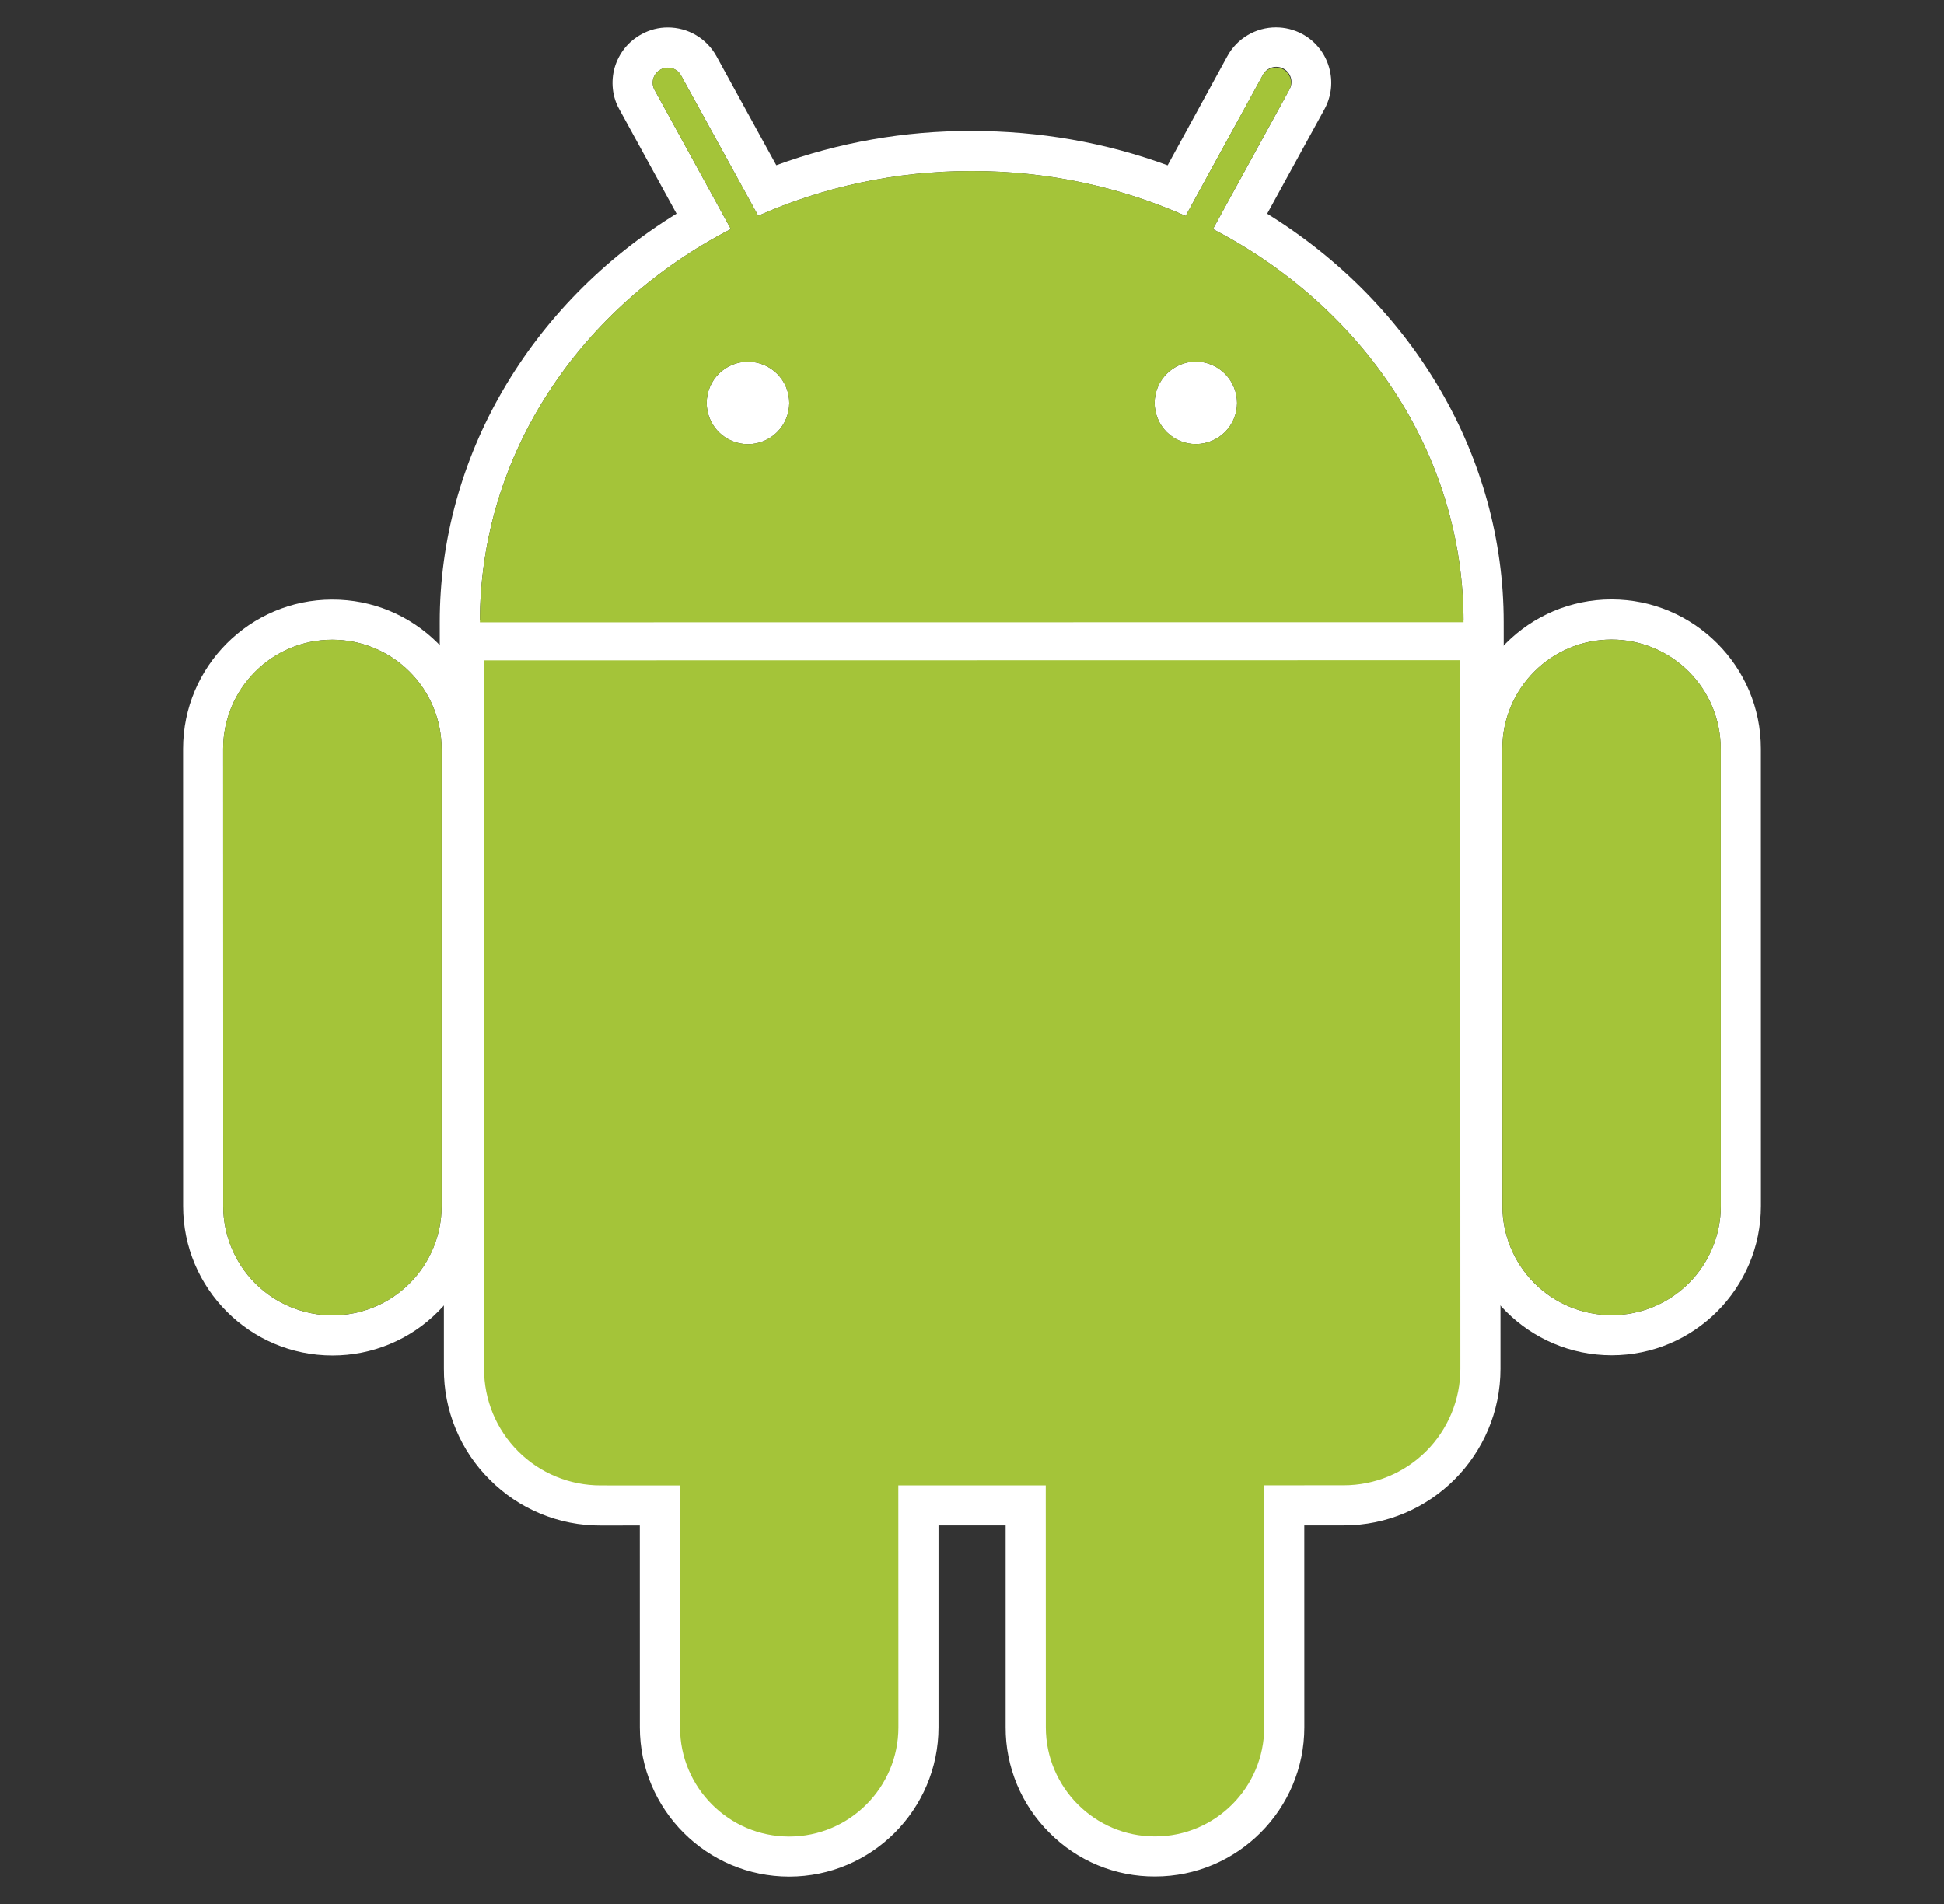
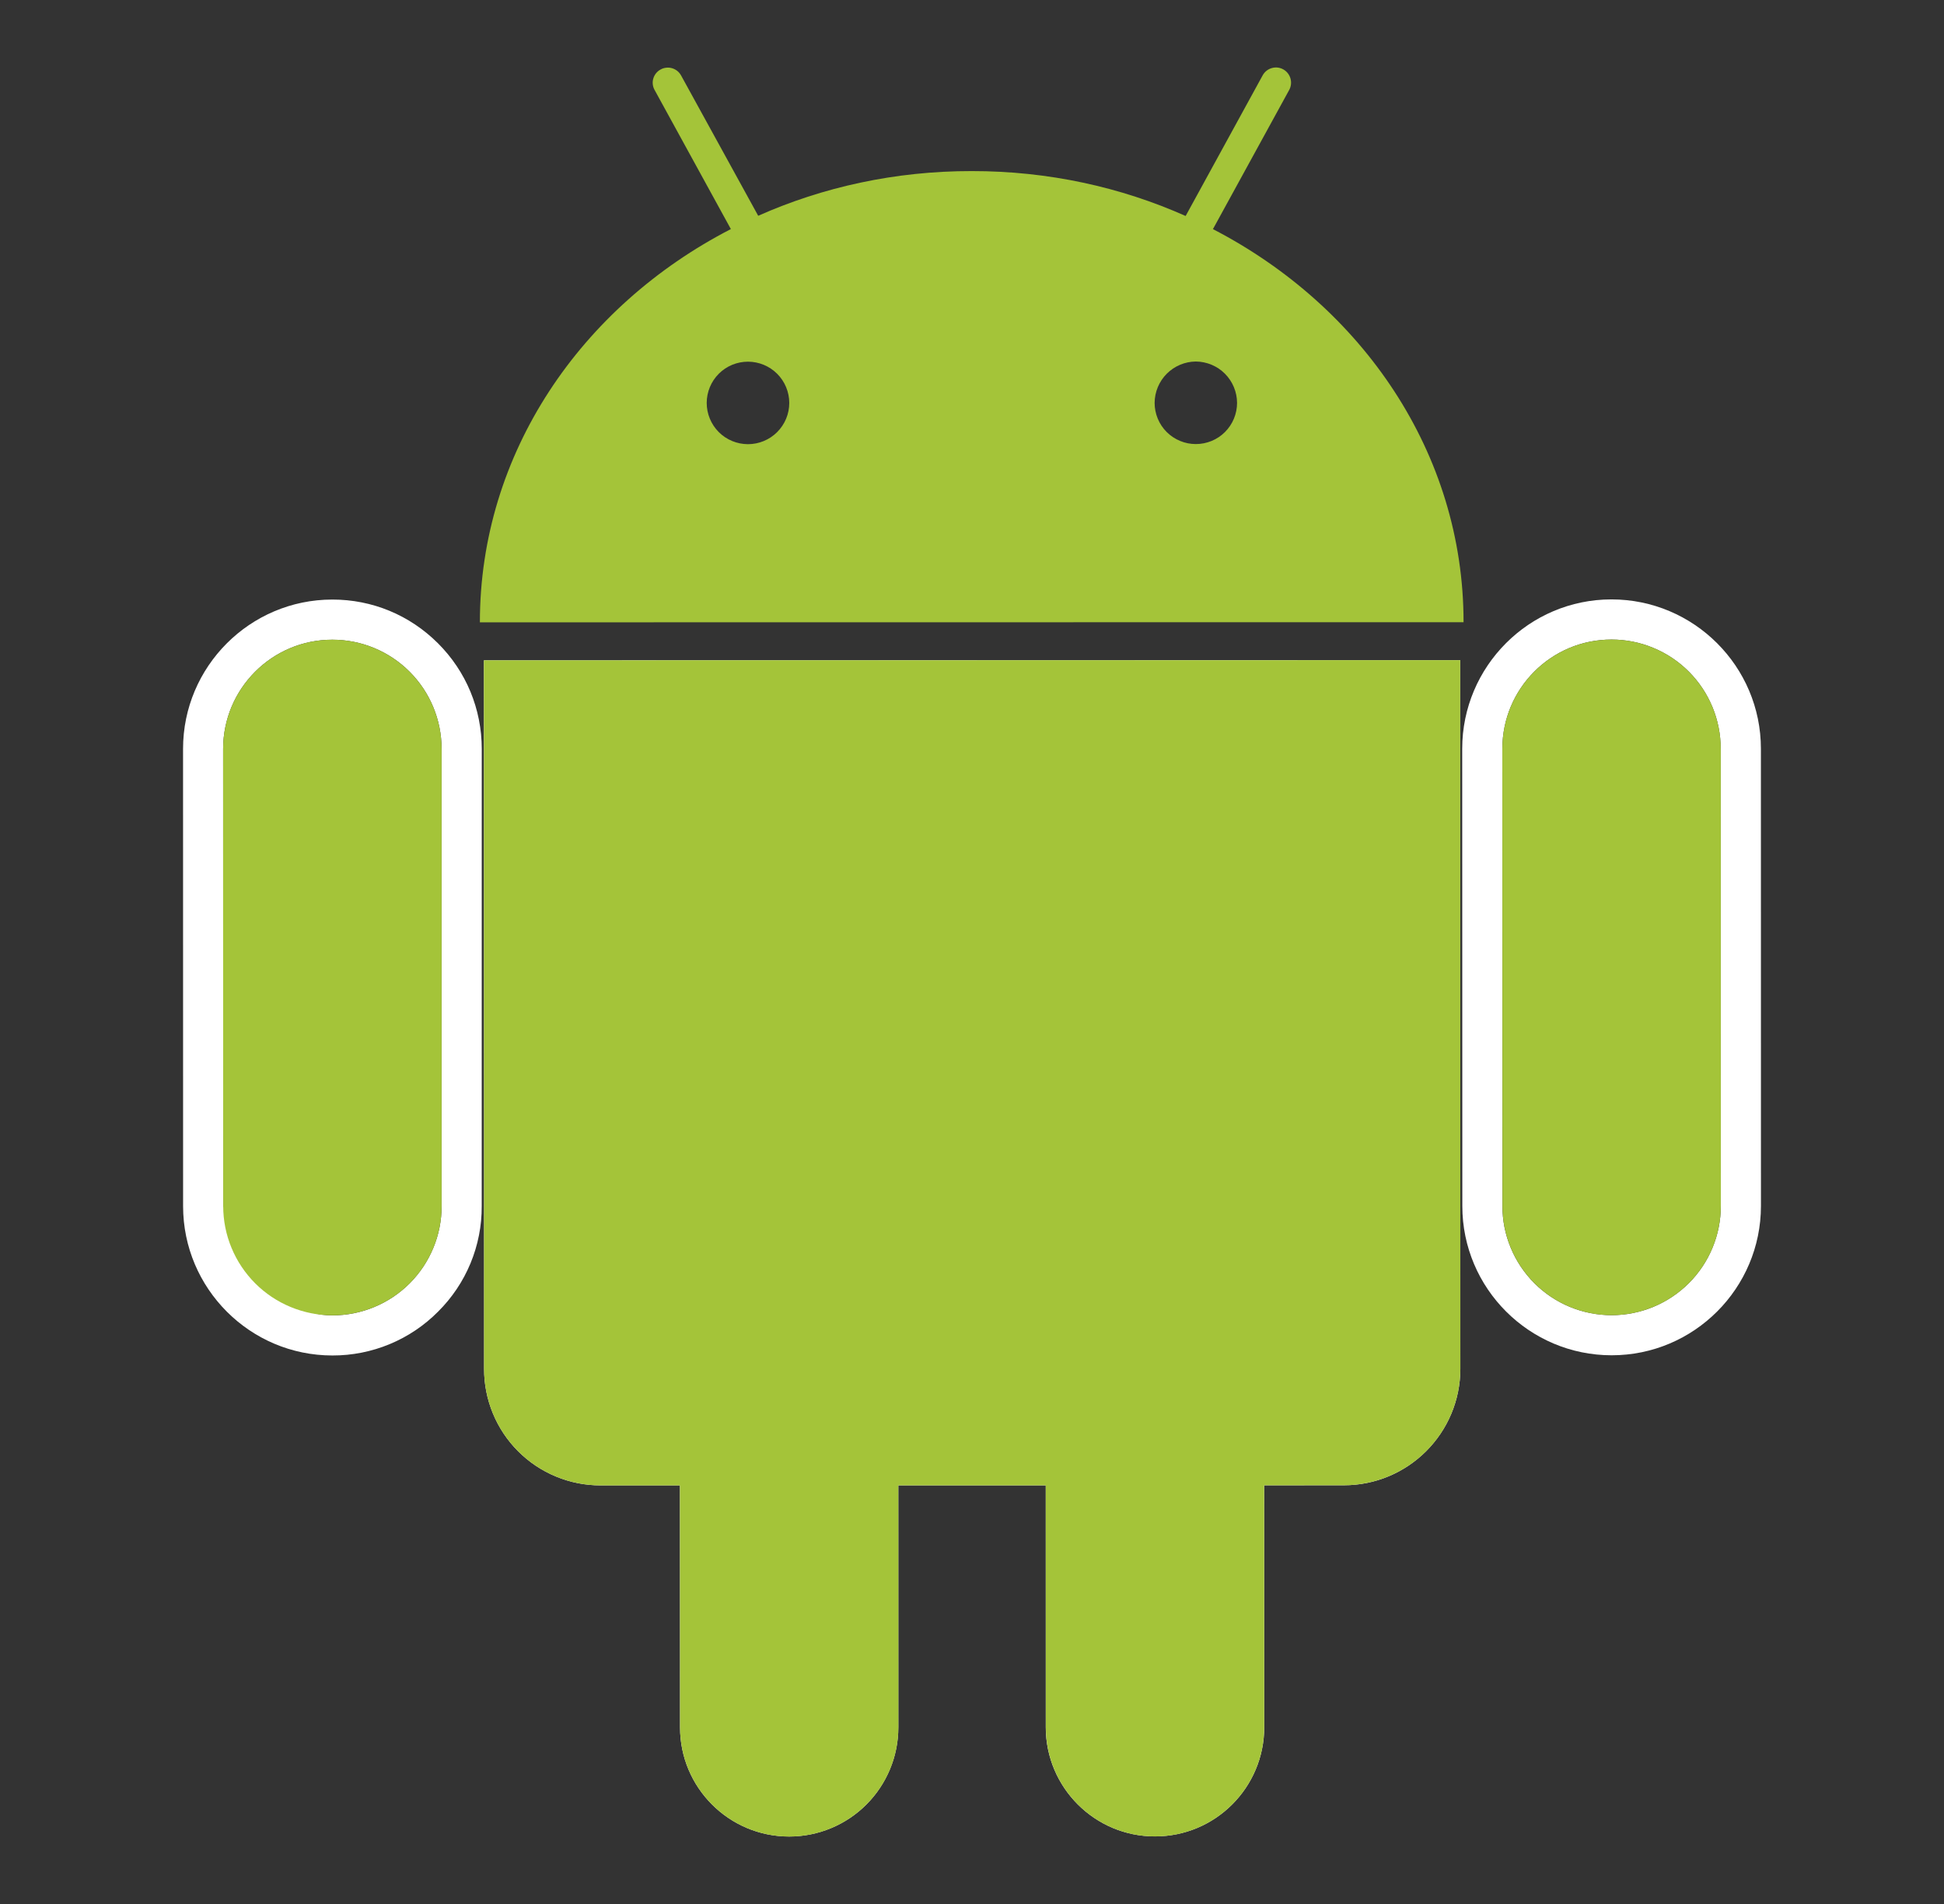
<svg xmlns="http://www.w3.org/2000/svg" width="49" height="48" viewBox="0 0 49 48" fill="none">
  <rect x="0" y="0" width="49" height="48" fill="#333333" stroke="none" />
-   <path d="M8.38 34.172C6.303 34.173 4.615 32.483 4.615 30.407L4.614 18.88C4.613 16.805 6.301 15.116 8.375 15.115C9.383 15.114 10.327 15.506 11.039 16.217C11.751 16.928 12.142 17.873 12.143 18.879L12.142 30.406C12.145 30.9 12.049 31.39 11.86 31.847C11.671 32.304 11.393 32.718 11.043 33.066C10.694 33.418 10.279 33.697 9.822 33.886C9.365 34.076 8.875 34.173 8.38 34.172ZM8.377 16.127C6.857 16.126 5.625 17.361 5.624 18.88L5.626 30.405C5.626 31.136 5.916 31.836 6.432 32.353C6.949 32.87 7.649 33.16 8.379 33.161C8.741 33.161 9.099 33.09 9.433 32.951C9.767 32.813 10.07 32.61 10.326 32.354C10.582 32.098 10.784 31.794 10.922 31.46C11.061 31.126 11.132 30.767 11.131 30.406V18.878C11.13 18.148 10.84 17.448 10.323 16.932C9.807 16.416 9.107 16.127 8.377 16.127Z" fill="white" />
-   <path d="M37.903 16.698L36.892 16.697L12.097 16.701L11.085 16.701L11.084 15.689C11.082 11.534 13.345 7.67 17.053 5.387L15.611 2.755C15.435 2.447 15.391 2.057 15.494 1.7C15.546 1.522 15.633 1.356 15.749 1.211C15.866 1.067 16.011 0.948 16.174 0.86C16.376 0.749 16.603 0.691 16.834 0.692C17.344 0.692 17.812 0.969 18.059 1.417L19.567 4.166C21.141 3.589 22.804 3.297 24.479 3.301C26.207 3.3 27.863 3.593 29.431 4.168L30.937 1.415C31.057 1.195 31.234 1.012 31.45 0.885C31.665 0.757 31.911 0.69 32.161 0.69C32.391 0.69 32.618 0.746 32.821 0.855C32.985 0.942 33.129 1.062 33.246 1.207C33.363 1.351 33.449 1.518 33.5 1.697C33.551 1.873 33.567 2.057 33.547 2.24C33.526 2.422 33.47 2.598 33.381 2.759L31.94 5.388C35.642 7.676 37.903 11.538 37.902 15.686L37.903 16.698ZM30.573 5.776L32.495 2.268C32.522 2.224 32.54 2.175 32.548 2.123C32.556 2.072 32.553 2.02 32.54 1.97C32.527 1.919 32.504 1.872 32.472 1.831C32.44 1.79 32.4 1.756 32.354 1.731C32.309 1.706 32.259 1.691 32.207 1.686C32.156 1.681 32.103 1.686 32.054 1.702C32.004 1.718 31.959 1.744 31.919 1.778C31.88 1.812 31.849 1.853 31.826 1.9L29.885 5.444C28.252 4.719 26.424 4.311 24.492 4.313C22.564 4.311 20.739 4.717 19.111 5.44L17.168 1.904C17.144 1.86 17.112 1.821 17.073 1.789C17.034 1.758 16.989 1.734 16.941 1.72C16.893 1.706 16.843 1.701 16.793 1.707C16.743 1.712 16.695 1.728 16.651 1.752C16.465 1.852 16.396 2.086 16.5 2.269L18.422 5.775C14.645 7.722 12.094 11.431 12.096 15.689L36.89 15.686C36.892 11.43 34.344 7.728 30.573 5.776ZM18.852 11.198C18.577 11.197 18.312 11.088 18.117 10.893C17.923 10.698 17.813 10.433 17.813 10.157C17.814 9.882 17.923 9.617 18.118 9.422C18.313 9.227 18.578 9.118 18.854 9.118C19.129 9.119 19.394 9.228 19.589 9.423C19.784 9.618 19.894 9.883 19.894 10.158C19.894 10.434 19.784 10.699 19.588 10.894C19.393 11.089 19.128 11.198 18.852 11.198ZM30.143 11.195C30.006 11.196 29.871 11.169 29.745 11.117C29.618 11.065 29.504 10.988 29.407 10.892C29.311 10.795 29.234 10.68 29.182 10.554C29.13 10.428 29.103 10.293 29.103 10.156C29.104 9.881 29.214 9.617 29.409 9.422C29.604 9.226 29.867 9.116 30.143 9.114C30.418 9.117 30.681 9.227 30.876 9.422C31.07 9.618 31.18 9.881 31.181 10.157C31.181 10.432 31.071 10.696 30.877 10.891C30.682 11.086 30.418 11.195 30.143 11.195ZM19.892 47.31C17.817 47.309 16.128 45.622 16.128 43.545L16.127 38.458L15.138 38.459C14.619 38.461 14.105 38.36 13.625 38.161C13.146 37.963 12.711 37.671 12.345 37.303C11.976 36.937 11.684 36.502 11.486 36.022C11.287 35.542 11.186 35.028 11.189 34.509L11.185 16.649V15.636H12.197L36.806 15.632L37.818 15.631V16.643L37.821 34.506C37.821 36.684 36.049 38.457 33.871 38.456L32.876 38.457L32.877 43.543C32.877 45.618 31.189 47.307 29.115 47.307C28.62 47.31 28.13 47.214 27.673 47.025C27.216 46.836 26.801 46.557 26.453 46.206C26.102 45.858 25.823 45.443 25.633 44.986C25.444 44.53 25.346 44.04 25.348 43.545V38.457H23.656V43.544C23.655 45.62 21.968 47.31 19.892 47.31Z" fill="white" />
+   <path d="M8.38 34.172C6.303 34.173 4.615 32.483 4.615 30.407L4.614 18.88C4.613 16.805 6.301 15.116 8.375 15.115C9.383 15.114 10.327 15.506 11.039 16.217C11.751 16.928 12.142 17.873 12.143 18.879L12.142 30.406C12.145 30.9 12.049 31.39 11.86 31.847C11.671 32.304 11.393 32.718 11.043 33.066C10.694 33.418 10.279 33.697 9.822 33.886C9.365 34.076 8.875 34.173 8.38 34.172ZM8.377 16.127C6.857 16.126 5.625 17.361 5.624 18.88L5.626 30.405C6.949 32.87 7.649 33.16 8.379 33.161C8.741 33.161 9.099 33.09 9.433 32.951C9.767 32.813 10.07 32.61 10.326 32.354C10.582 32.098 10.784 31.794 10.922 31.46C11.061 31.126 11.132 30.767 11.131 30.406V18.878C11.13 18.148 10.84 17.448 10.323 16.932C9.807 16.416 9.107 16.127 8.377 16.127Z" fill="white" />
  <path d="M12.202 34.508C12.201 34.894 12.276 35.276 12.424 35.633C12.571 35.99 12.787 36.314 13.06 36.587C13.333 36.86 13.657 37.077 14.014 37.224C14.37 37.372 14.752 37.448 15.139 37.447H17.138L17.141 43.546C17.14 45.065 18.374 46.299 19.891 46.299C20.253 46.299 20.611 46.228 20.945 46.089C21.279 45.951 21.583 45.748 21.838 45.492C22.094 45.236 22.296 44.932 22.434 44.598C22.573 44.264 22.643 43.906 22.643 43.544L22.643 37.447L26.359 37.446L26.359 43.544C26.36 45.063 27.596 46.299 29.113 46.296C30.634 46.297 31.866 45.062 31.866 43.542L31.864 37.445L33.872 37.444C35.491 37.445 36.809 36.129 36.809 34.506L36.805 16.642L12.197 16.647L12.202 34.508ZM40.623 34.167C38.547 34.167 36.859 32.48 36.859 30.404L36.856 18.877C36.857 16.8 38.543 15.111 40.618 15.111C42.695 15.111 44.385 16.8 44.385 18.876L44.386 30.402C44.386 32.477 42.699 34.167 40.623 34.167ZM40.62 16.123C39.1 16.122 37.868 17.356 37.868 18.877L37.87 30.403C37.869 30.765 37.94 31.123 38.079 31.457C38.217 31.791 38.42 32.094 38.675 32.35C38.931 32.606 39.235 32.809 39.569 32.947C39.903 33.085 40.261 33.156 40.623 33.156C40.984 33.156 41.342 33.084 41.676 32.946C42.01 32.807 42.313 32.604 42.569 32.349C42.825 32.093 43.027 31.79 43.165 31.456C43.304 31.121 43.375 30.763 43.374 30.402L43.371 18.876C43.372 18.515 43.301 18.157 43.163 17.823C43.024 17.488 42.822 17.185 42.566 16.929C42.311 16.674 42.007 16.471 41.673 16.333C41.339 16.194 40.981 16.123 40.62 16.123Z" fill="white" />
  <path d="M8.377 16.127C6.857 16.126 5.625 17.361 5.624 18.88L5.626 30.406C5.626 30.767 5.697 31.126 5.836 31.46C5.974 31.794 6.177 32.097 6.432 32.353C6.688 32.609 6.992 32.812 7.326 32.95C7.66 33.088 8.018 33.16 8.38 33.16C8.741 33.16 9.099 33.089 9.433 32.951C9.768 32.812 10.071 32.61 10.327 32.354C10.582 32.098 10.785 31.794 10.923 31.46C11.061 31.126 11.132 30.768 11.131 30.406V18.878C11.13 18.148 10.84 17.448 10.323 16.933C9.807 16.417 9.107 16.127 8.377 16.127ZM30.573 5.776L32.495 2.268C32.544 2.179 32.555 2.074 32.527 1.977C32.499 1.879 32.433 1.797 32.344 1.748C32.255 1.699 32.151 1.688 32.054 1.717C31.956 1.745 31.875 1.811 31.826 1.9L29.885 5.445C28.253 4.718 26.425 4.311 24.492 4.313C22.564 4.311 20.737 4.717 19.111 5.44L17.168 1.904C17.144 1.86 17.112 1.821 17.073 1.789C17.034 1.758 16.989 1.734 16.941 1.72C16.893 1.706 16.843 1.701 16.793 1.707C16.743 1.712 16.695 1.727 16.651 1.752C16.607 1.775 16.568 1.808 16.536 1.847C16.505 1.886 16.481 1.93 16.467 1.979C16.453 2.027 16.448 2.077 16.454 2.127C16.46 2.177 16.475 2.225 16.5 2.269L18.422 5.775C14.645 7.722 12.094 11.431 12.096 15.689L36.89 15.686C36.892 11.43 34.344 7.728 30.573 5.776ZM18.852 11.198C18.577 11.197 18.312 11.088 18.117 10.893C17.923 10.698 17.813 10.433 17.813 10.157C17.814 9.882 17.923 9.617 18.118 9.422C18.313 9.227 18.578 9.118 18.854 9.118C19.129 9.119 19.394 9.228 19.589 9.423C19.784 9.618 19.894 9.883 19.894 10.159C19.894 10.434 19.784 10.699 19.588 10.894C19.393 11.089 19.128 11.198 18.852 11.198ZM30.143 11.195C30.006 11.195 29.871 11.169 29.745 11.116C29.619 11.064 29.504 10.988 29.407 10.891C29.311 10.795 29.234 10.68 29.182 10.554C29.13 10.428 29.103 10.293 29.103 10.156C29.105 9.881 29.215 9.617 29.409 9.422C29.604 9.227 29.867 9.116 30.143 9.114C30.418 9.117 30.682 9.227 30.876 9.422C31.07 9.618 31.18 9.881 31.181 10.157C31.181 10.293 31.154 10.428 31.102 10.554C31.05 10.68 30.973 10.795 30.877 10.891C30.781 10.988 30.666 11.064 30.54 11.116C30.414 11.168 30.279 11.195 30.143 11.195ZM12.197 16.647L12.201 34.51C12.201 34.896 12.277 35.278 12.424 35.635C12.571 35.991 12.788 36.315 13.061 36.588C13.333 36.861 13.657 37.077 14.014 37.224C14.37 37.372 14.753 37.447 15.139 37.447L17.138 37.448L17.141 43.547C17.14 45.065 18.375 46.3 19.891 46.3C21.412 46.3 22.645 45.064 22.645 43.545L22.643 37.447L26.359 37.446L26.361 43.545C26.361 45.062 27.596 46.3 29.113 46.297C30.634 46.298 31.866 45.062 31.866 43.542L31.864 37.445L33.871 37.444C34.257 37.444 34.639 37.368 34.996 37.22C35.352 37.073 35.676 36.856 35.949 36.584C36.222 36.311 36.438 35.987 36.586 35.63C36.734 35.274 36.81 34.892 36.81 34.506L36.806 16.643L12.197 16.647ZM43.373 18.876C43.373 18.514 43.301 18.156 43.163 17.822C43.025 17.488 42.822 17.185 42.566 16.93C42.311 16.674 42.007 16.471 41.673 16.333C41.339 16.195 40.981 16.123 40.62 16.124C39.1 16.122 37.868 17.356 37.868 18.877L37.871 30.404C37.87 30.765 37.941 31.123 38.08 31.457C38.218 31.791 38.421 32.095 38.676 32.35C38.932 32.606 39.235 32.809 39.569 32.947C39.903 33.085 40.261 33.156 40.623 33.156C40.984 33.156 41.342 33.084 41.676 32.946C42.01 32.808 42.314 32.605 42.569 32.349C42.825 32.093 43.028 31.79 43.166 31.456C43.304 31.122 43.375 30.764 43.374 30.402L43.373 18.876Z" fill="#A4C439" />
</svg>